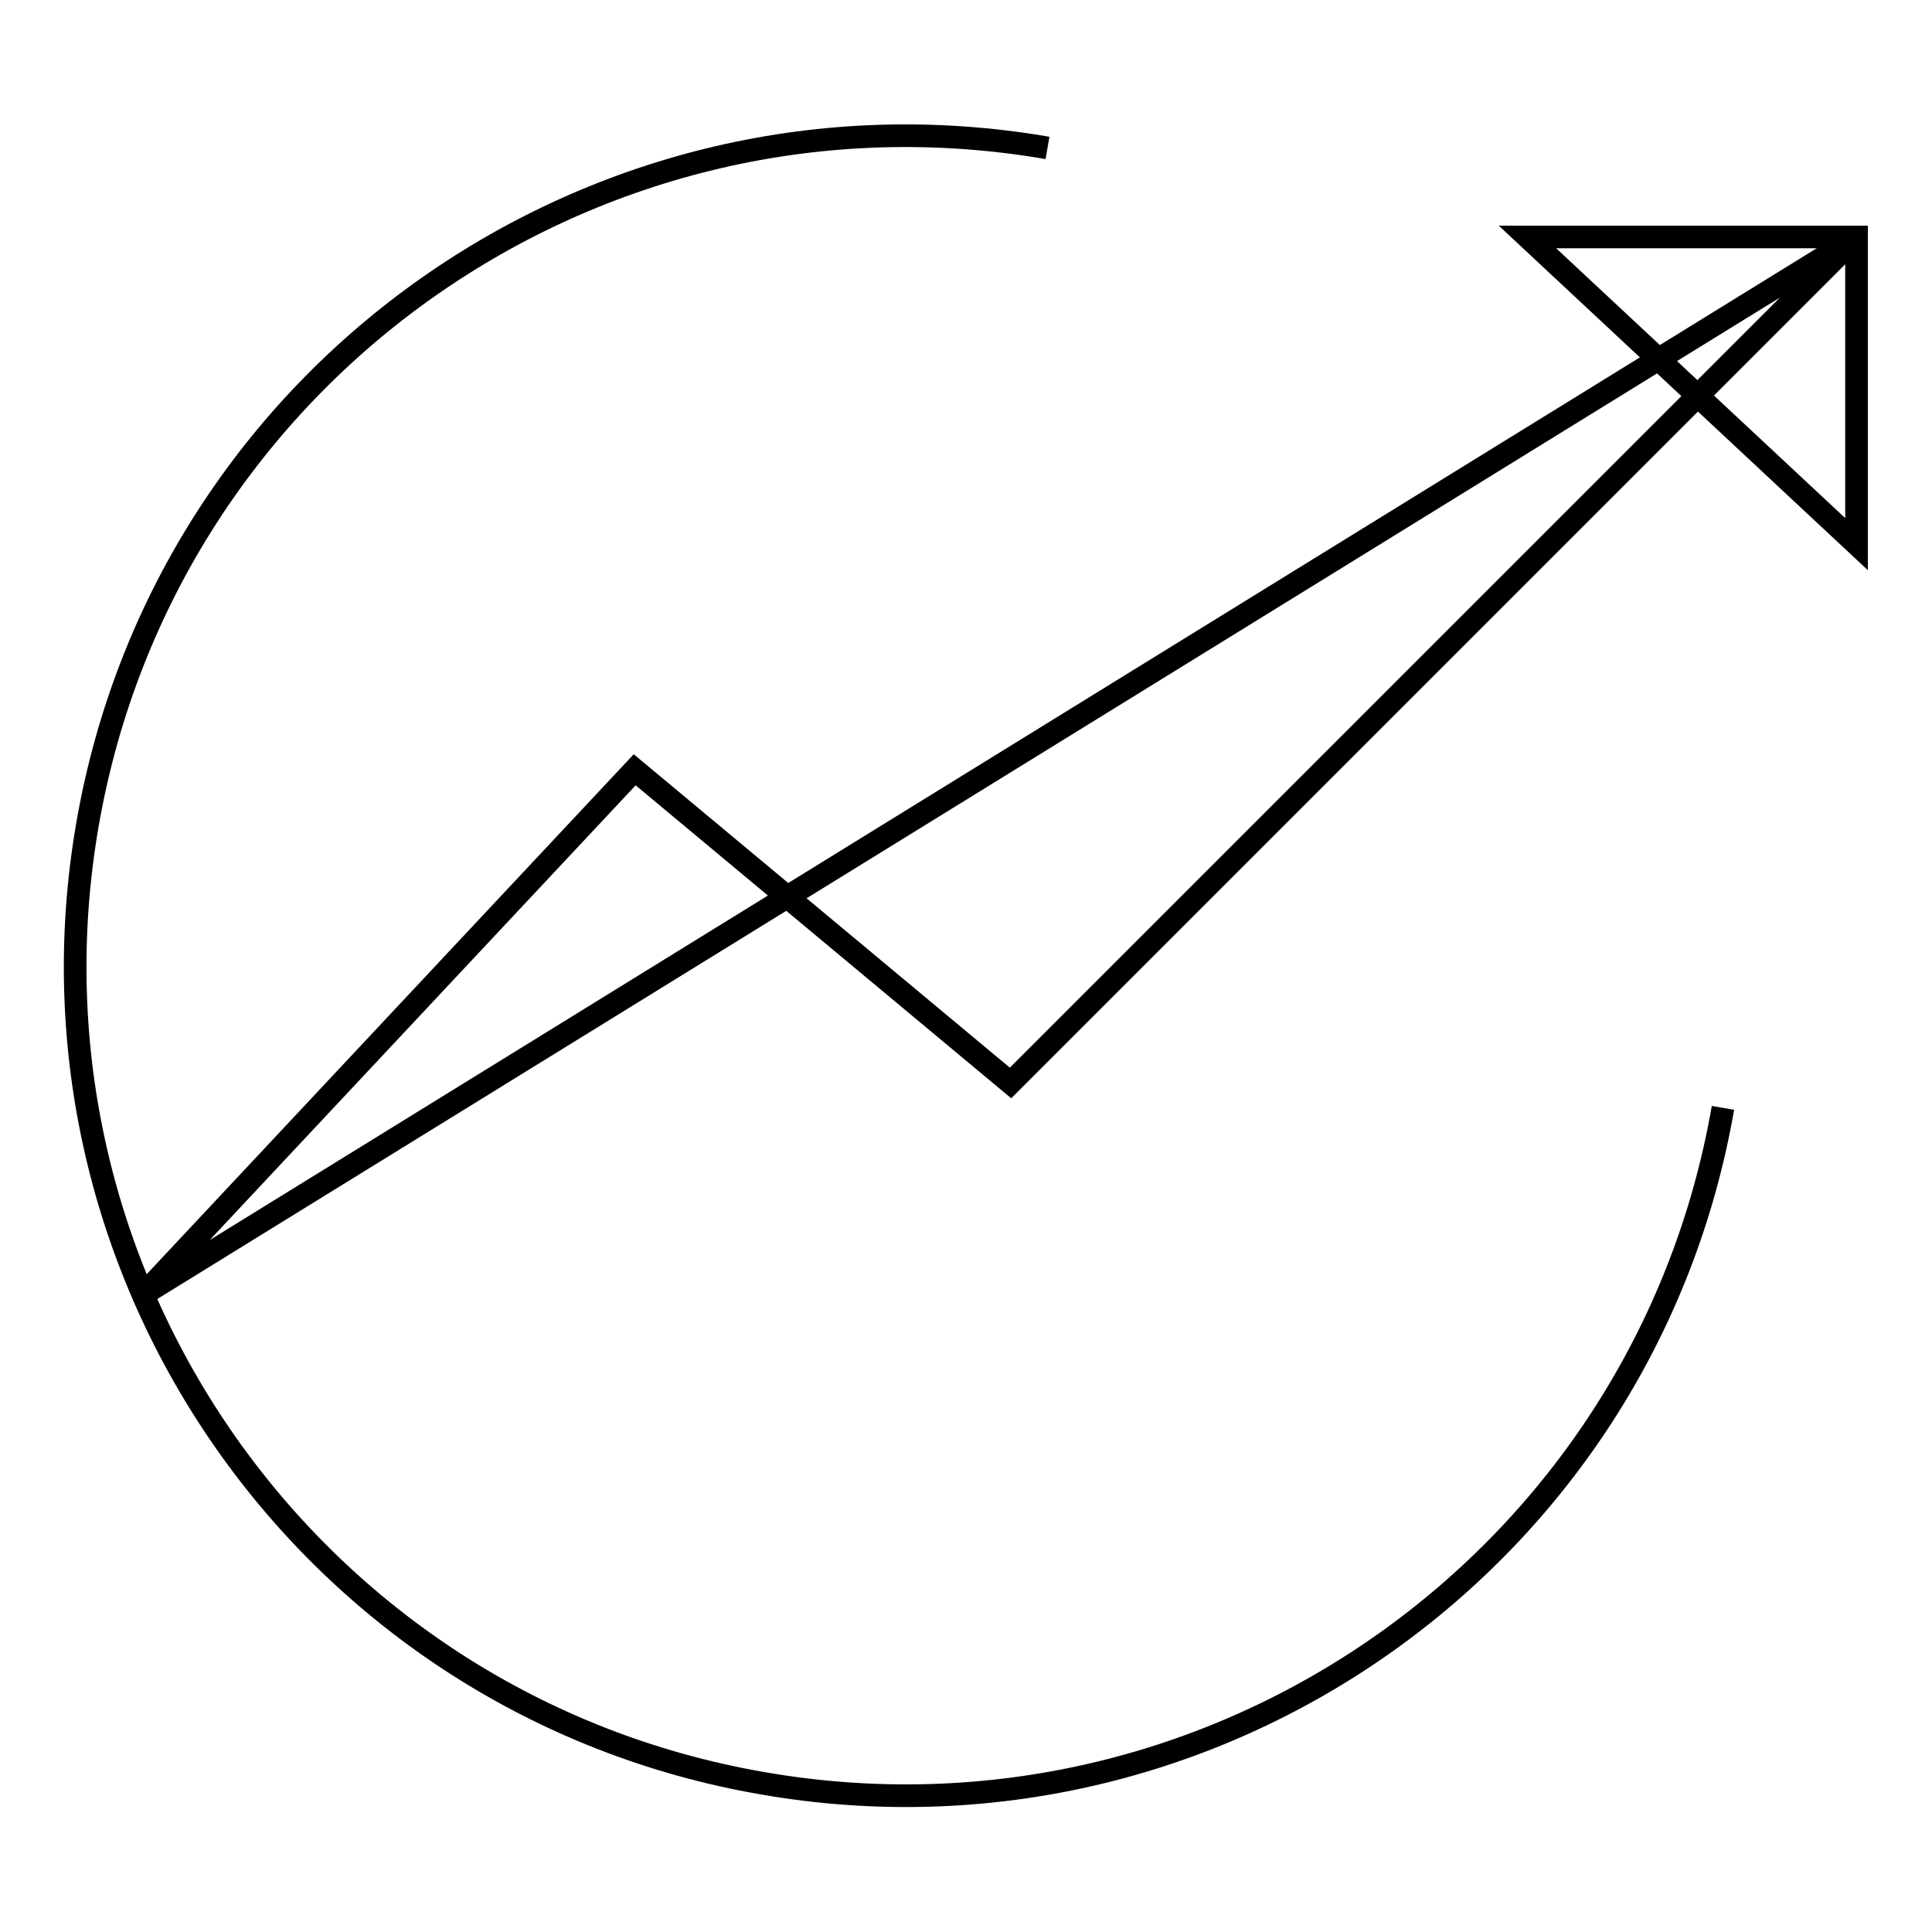
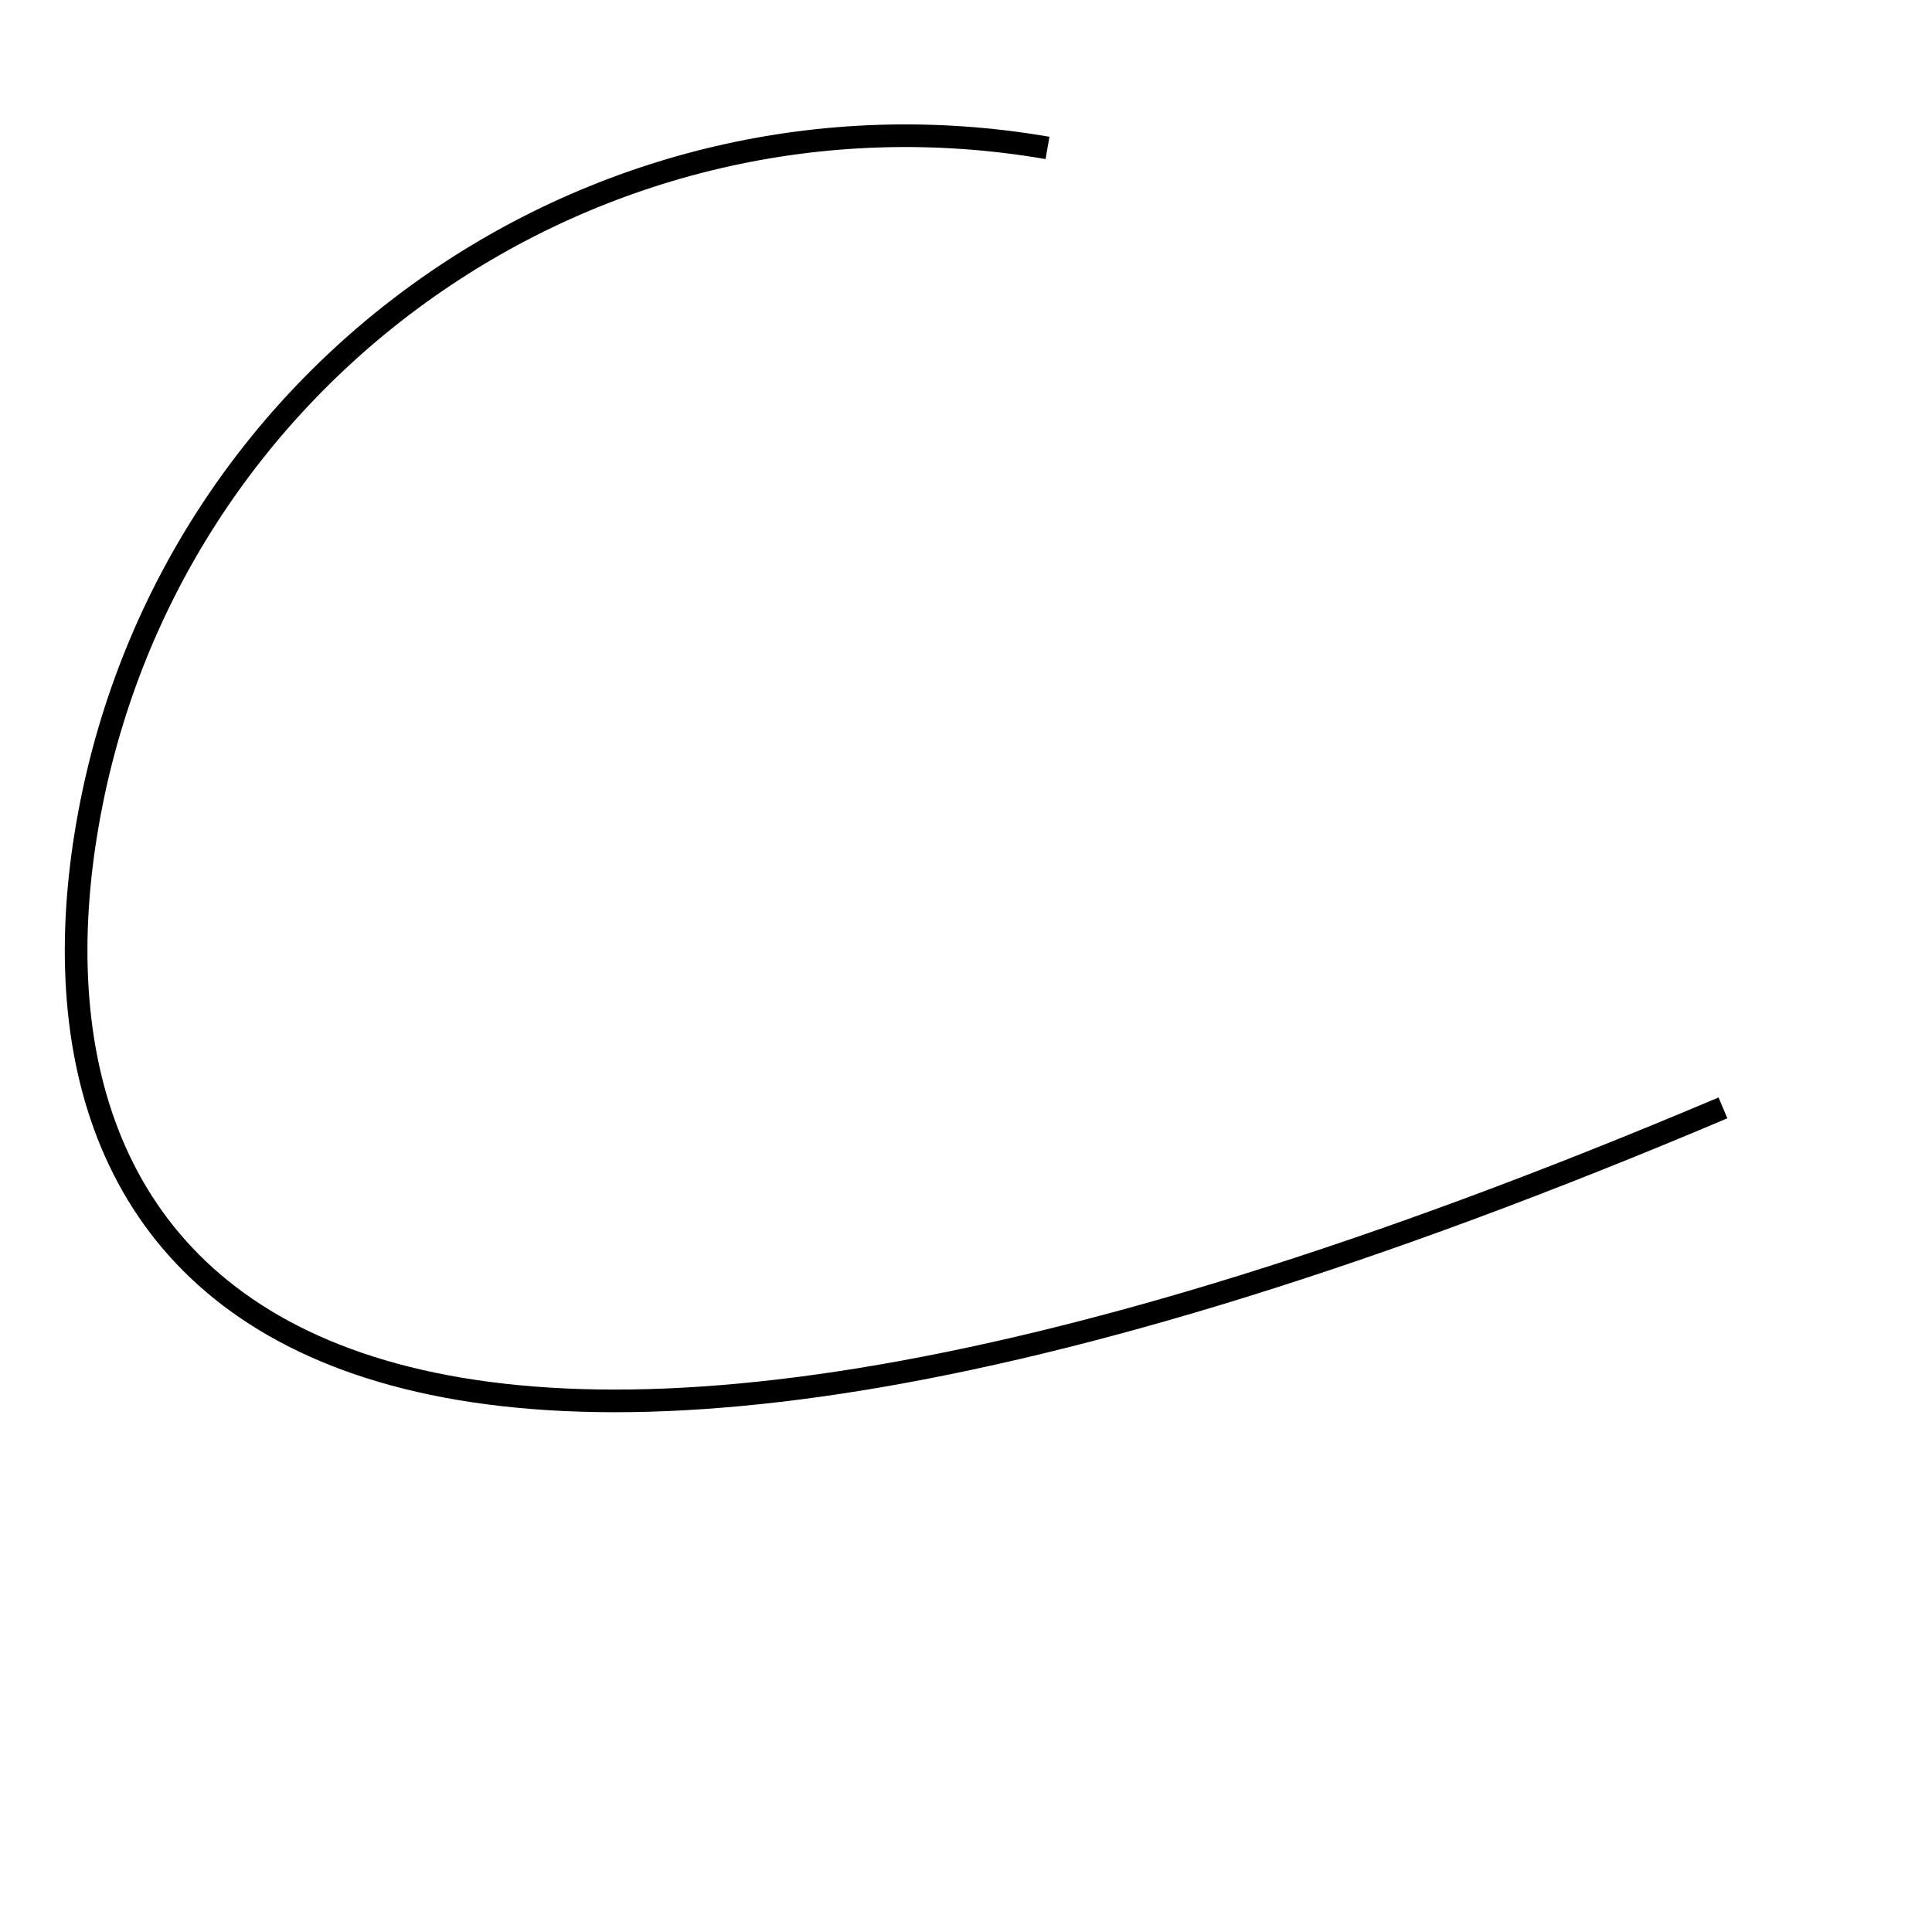
<svg xmlns="http://www.w3.org/2000/svg" version="1.1" x="0px" y="0px" viewBox="0 0 256 256" enable-background="new 0 0 256 256" xml:space="preserve">
  <g>
    <g>
-       <path stroke-width="3" fill-opacity="0" stroke="#000000" d="M228.3,146.8c-10.4,59.8-67.3,99.9-127.2,89.5C41.3,226,1.2,169,11.6,109.2C22,49.3,79,9.3,138.8,19.6" />
-       <path stroke-width="3" fill-opacity="0" stroke="#000000" d="M246,31.4L133.9,143.5l-49.8-41.5L19,171.5L246,31.4z" />
-       <path stroke-width="3" fill-opacity="0" stroke="#000000" d="M246,72.1V31.4h-43.6L246,72.1z" />
+       <path stroke-width="3" fill-opacity="0" stroke="#000000" d="M228.3,146.8C41.3,226,1.2,169,11.6,109.2C22,49.3,79,9.3,138.8,19.6" />
    </g>
  </g>
</svg>